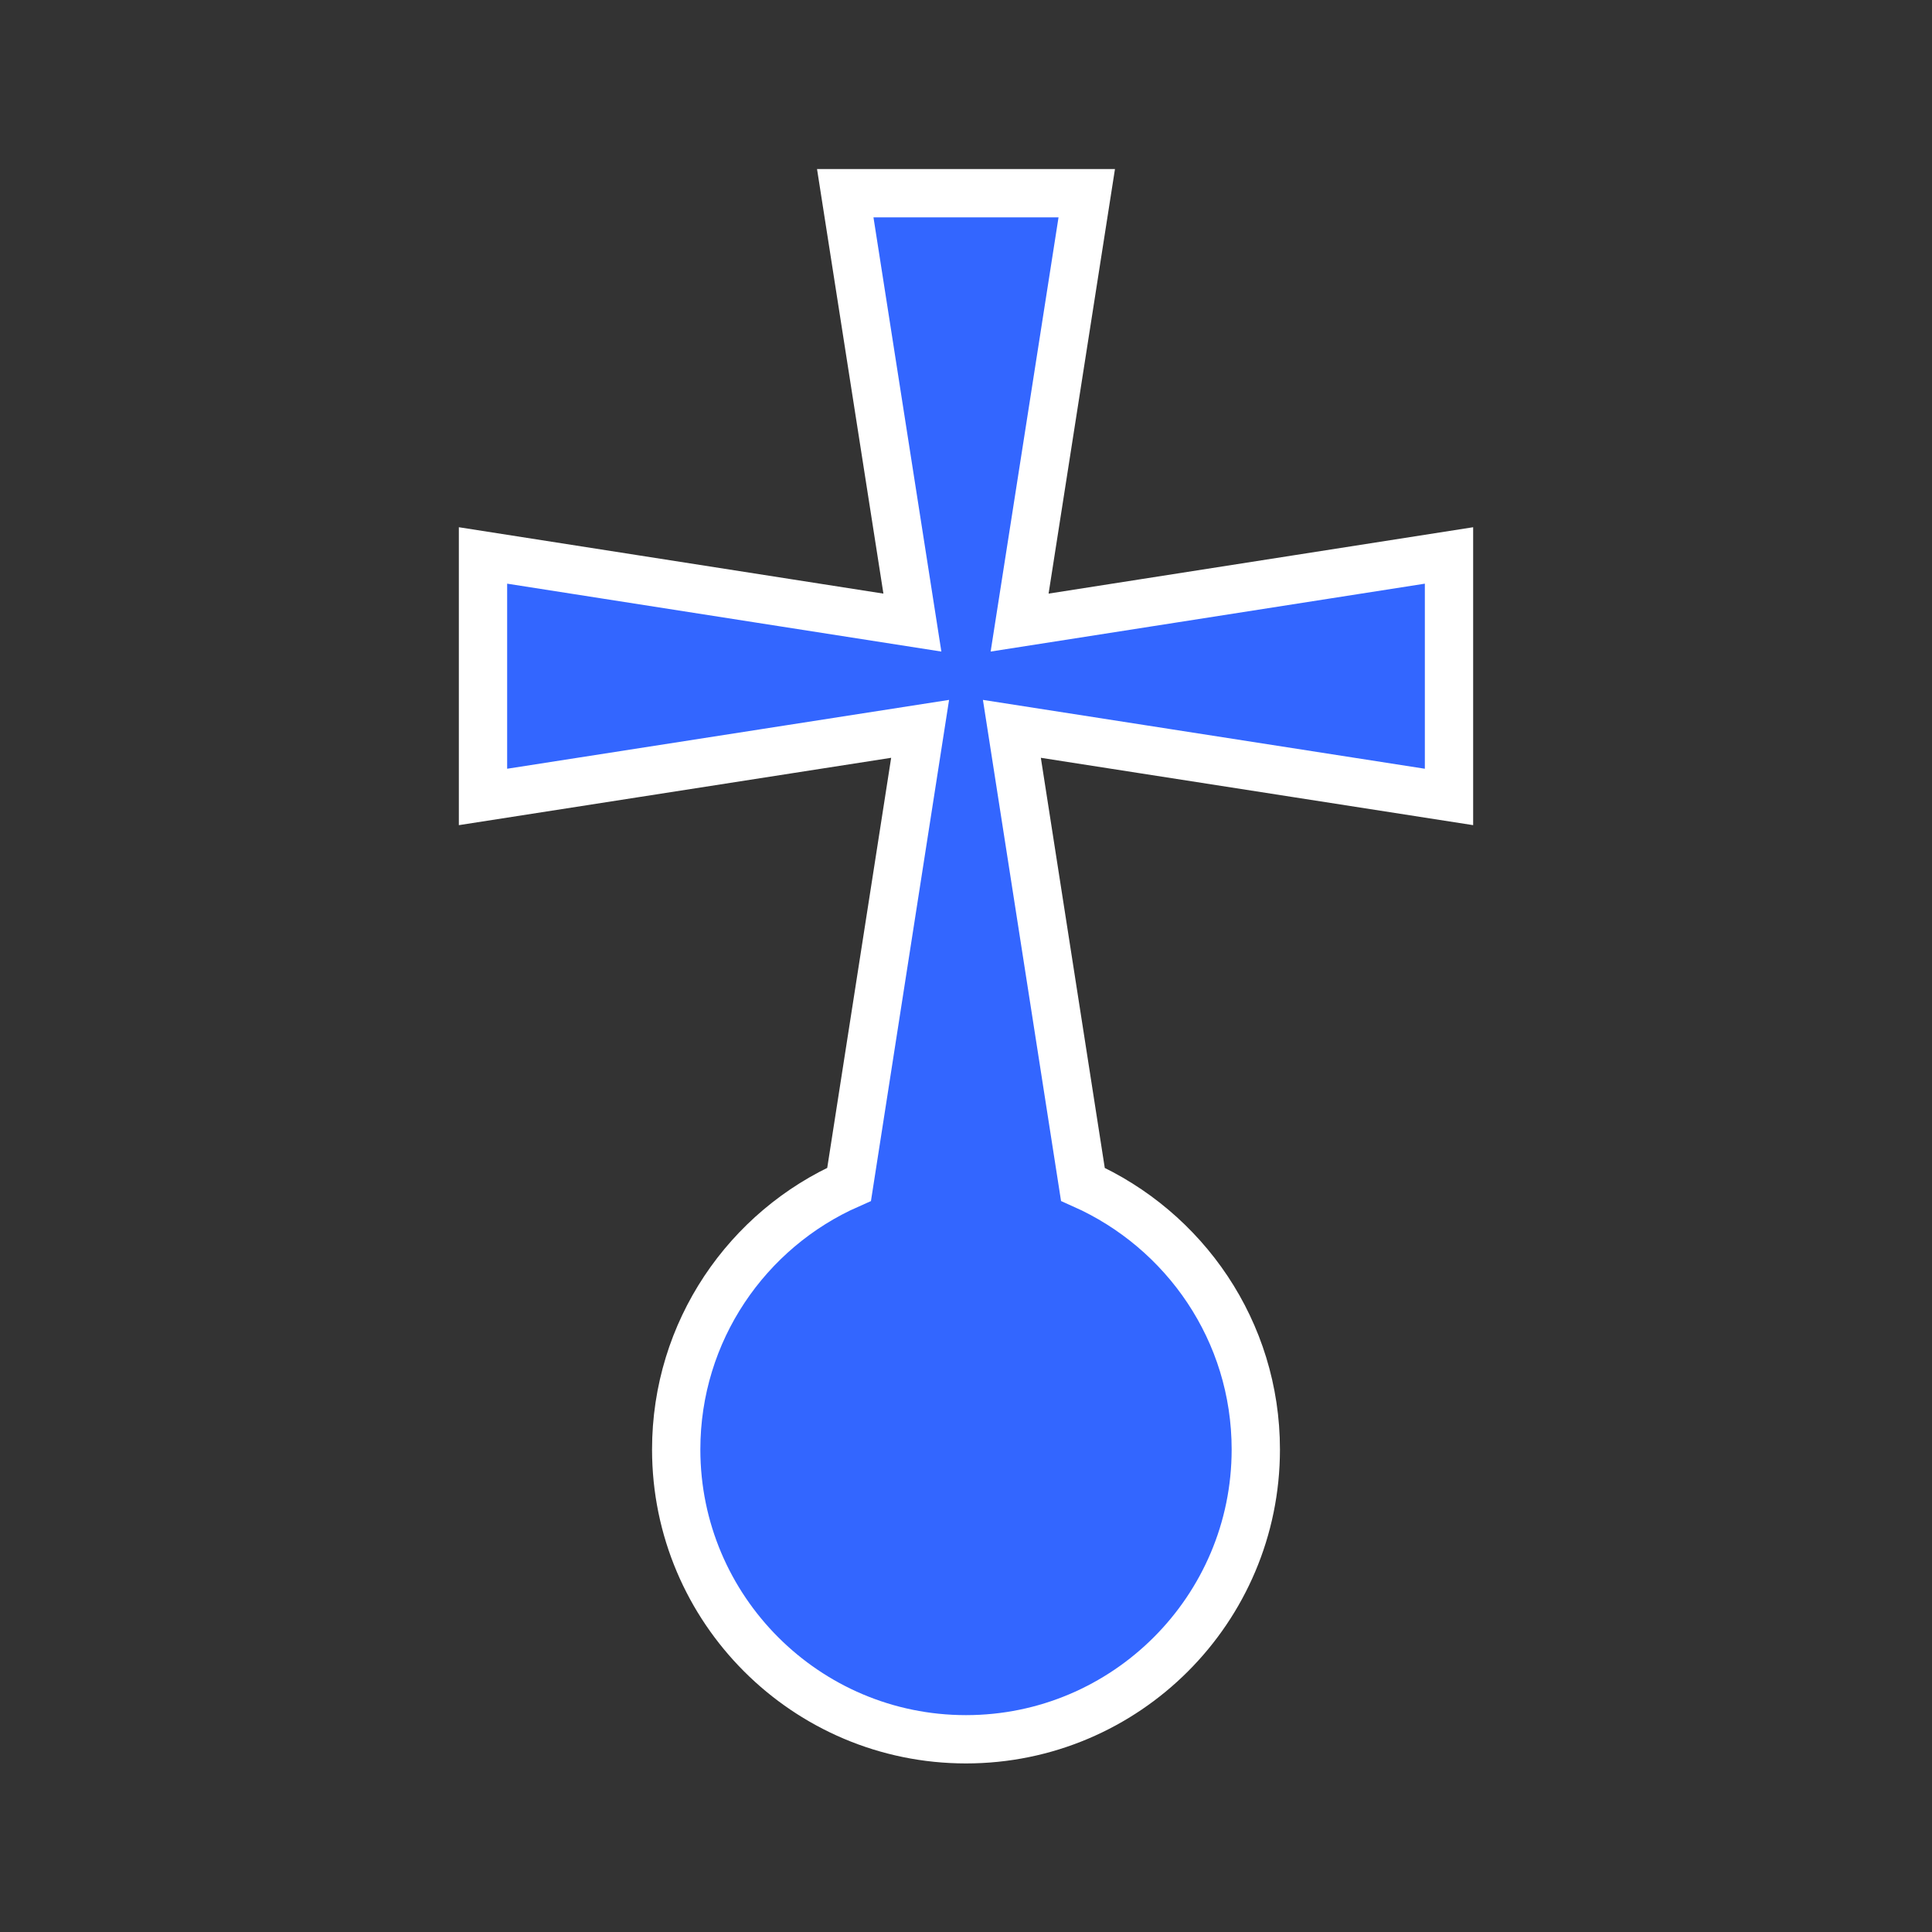
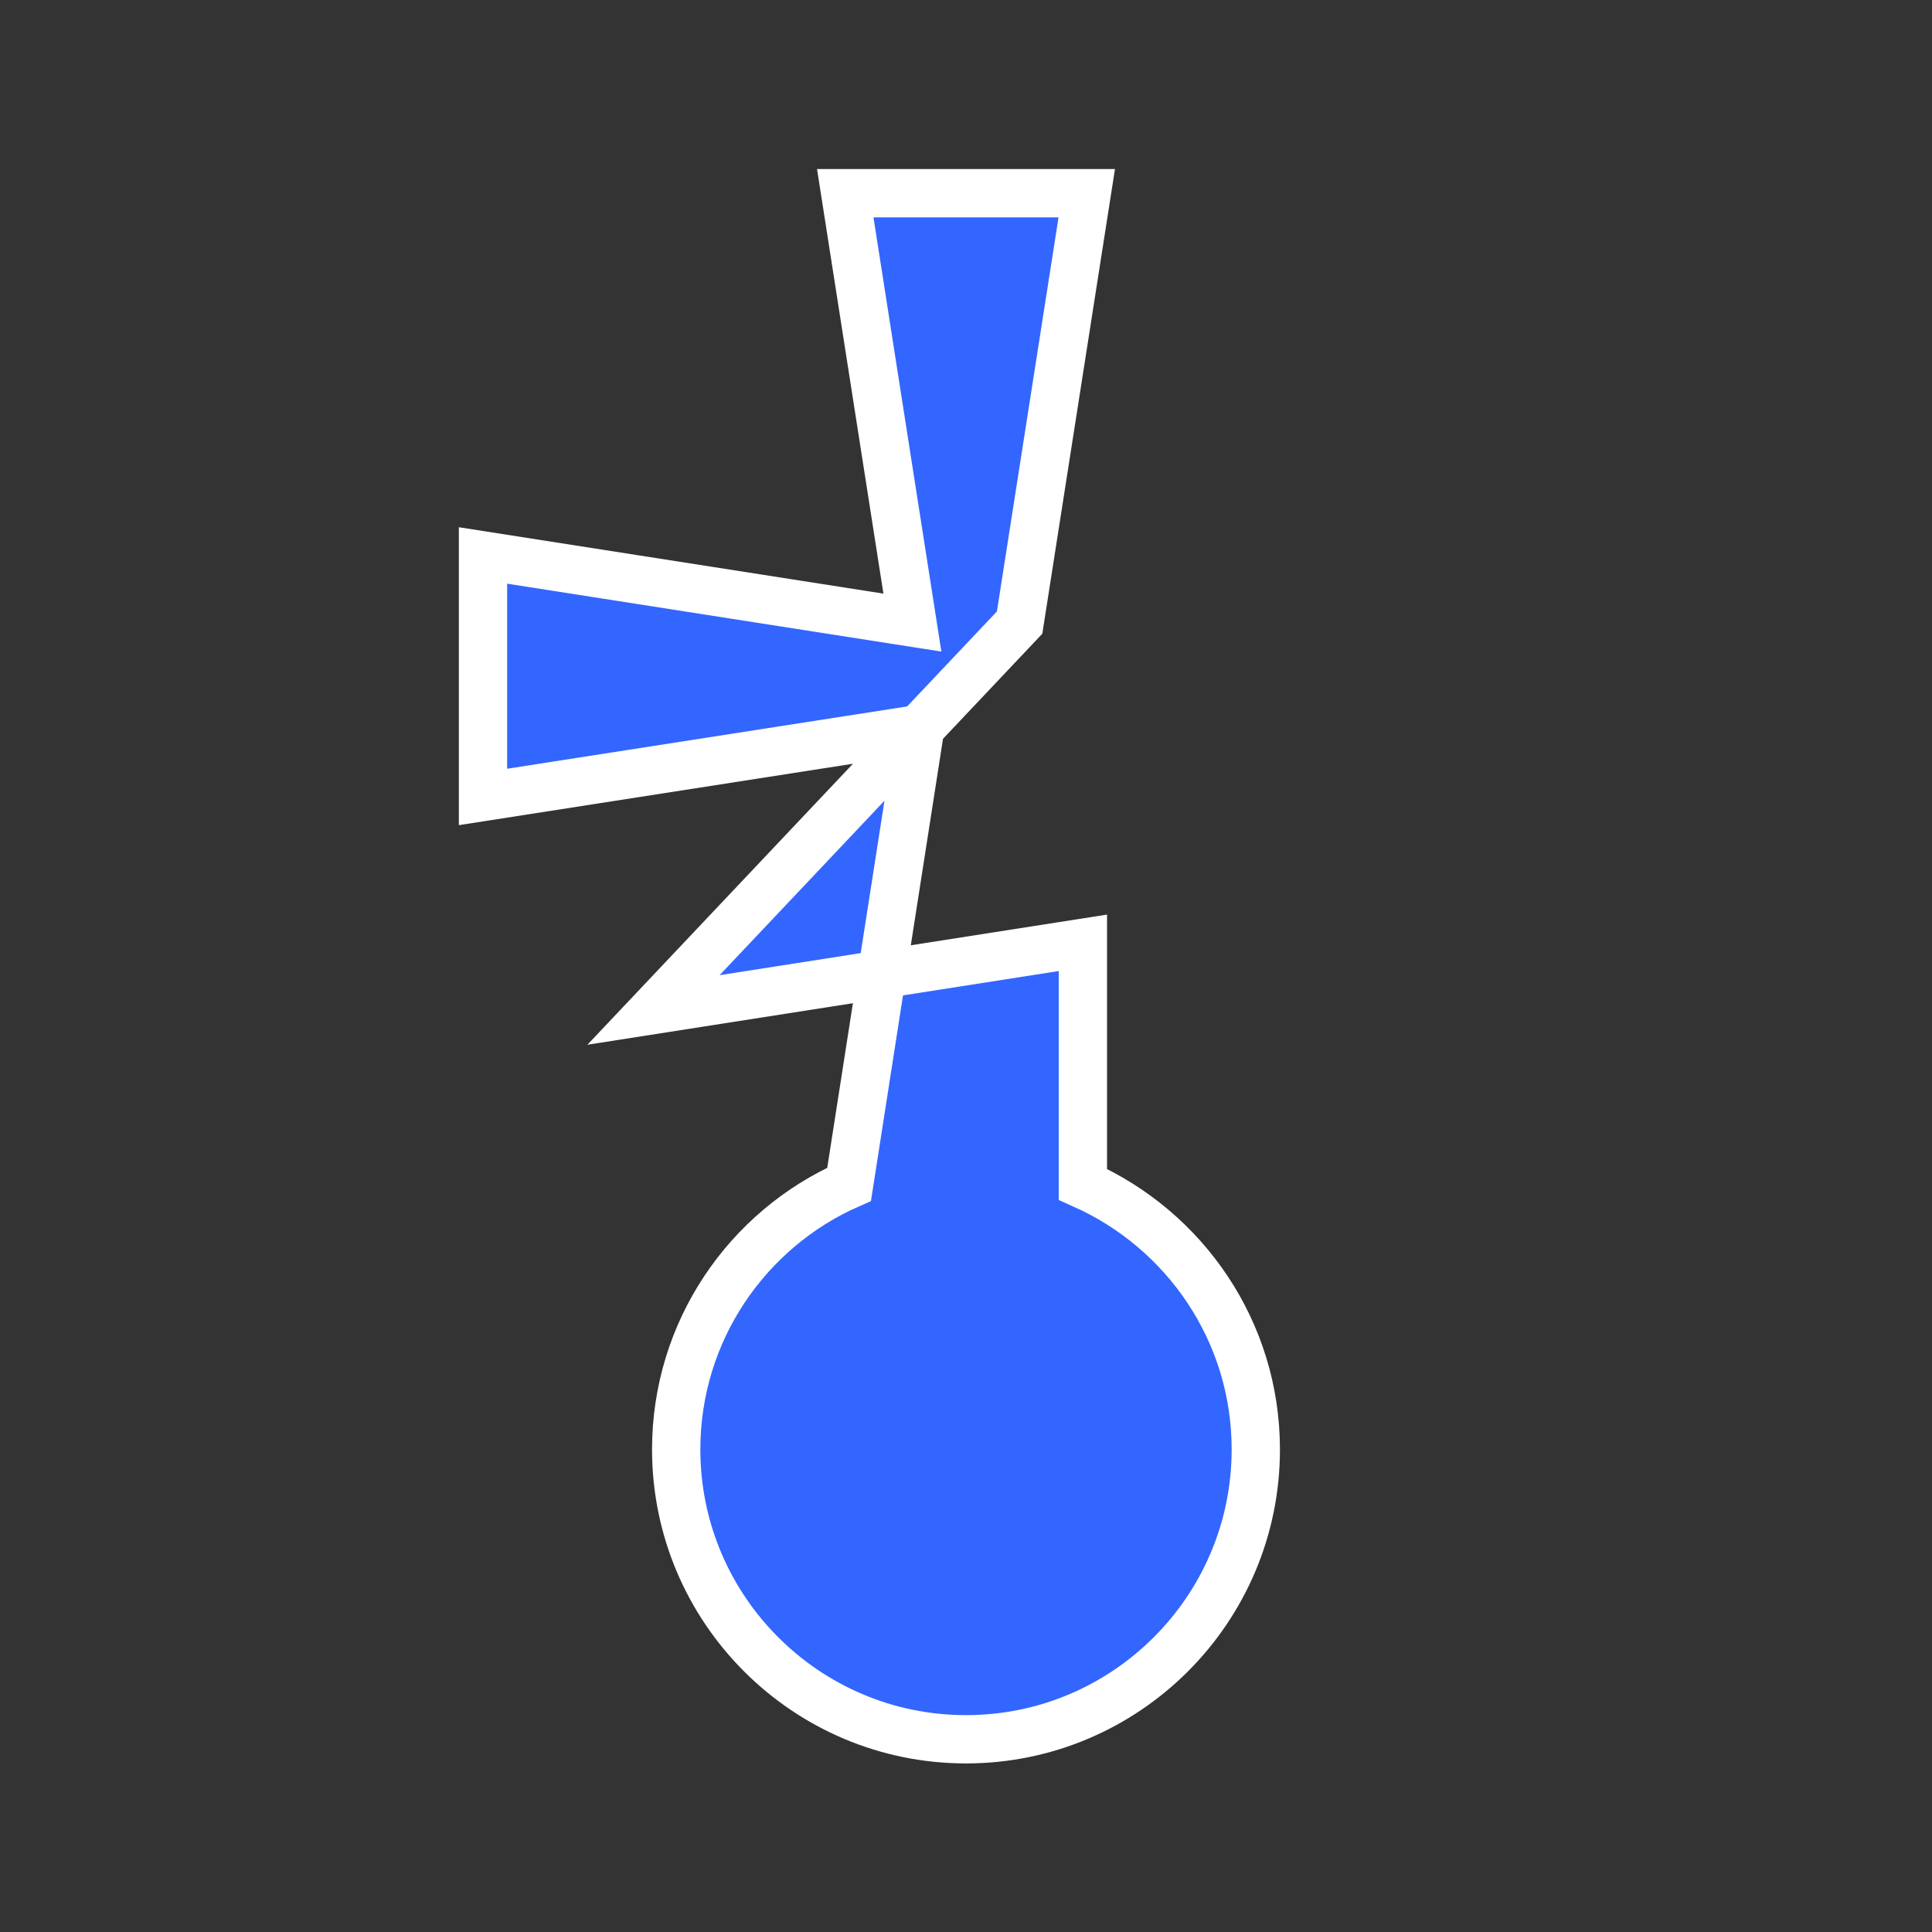
<svg xmlns="http://www.w3.org/2000/svg" id="ikony" fill="#3366ff" stroke="#ffffff" stroke-width="1" width="40" viewBox="0 0 40 40">
  <rect x="0" y="0" width="40" height="40" fill="#333333" stroke="none" />
-   <path d="m21.11,12.89l1.39-8.89h-5l1.39,8.89-8.89-1.39v5l9.05-1.41-1.47,9.43c-2.11.93-3.58,3.04-3.58,5.49,0,3.31,2.69,6,6,6s6-2.69,6-6c0-2.45-1.47-4.55-3.58-5.49l-1.47-9.43,9.05,1.41v-5l-8.89,1.39Z" />
+   <path d="m21.11,12.89l1.39-8.89h-5l1.39,8.89-8.89-1.39v5l9.05-1.41-1.47,9.43c-2.11.93-3.58,3.04-3.58,5.49,0,3.31,2.69,6,6,6s6-2.69,6-6c0-2.45-1.47-4.55-3.58-5.49v-5l-8.89,1.39Z" />
</svg>